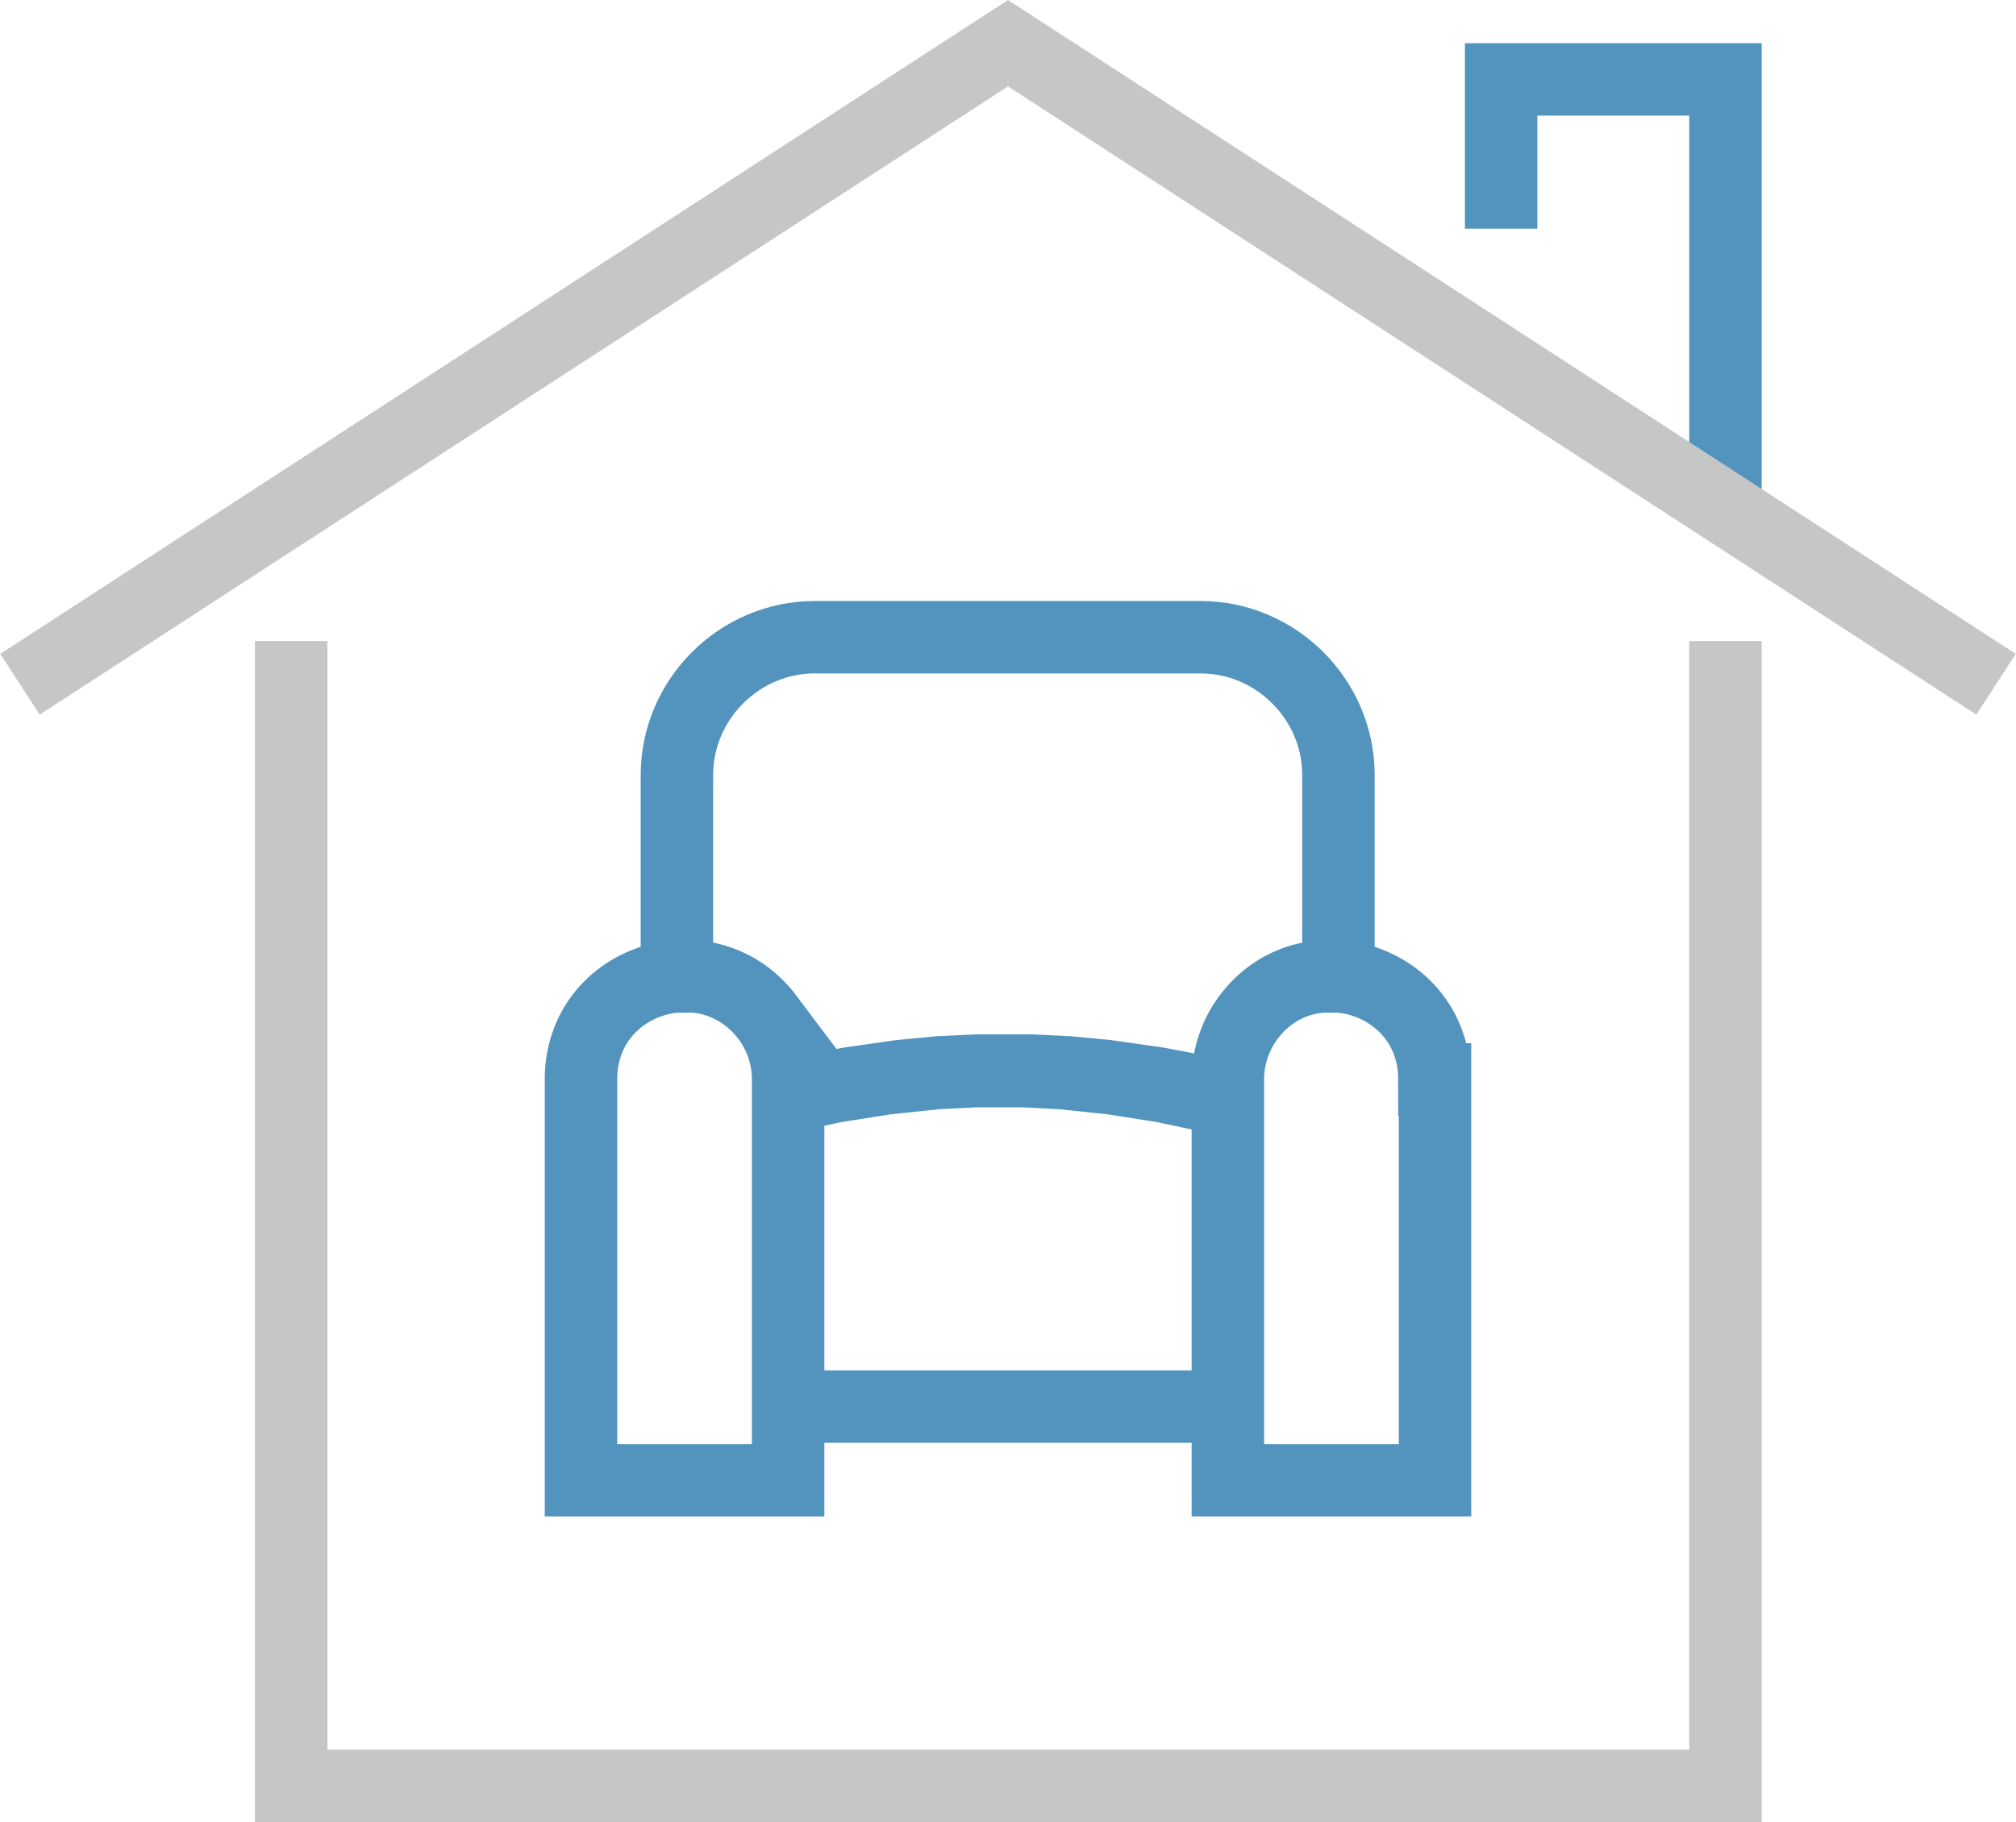
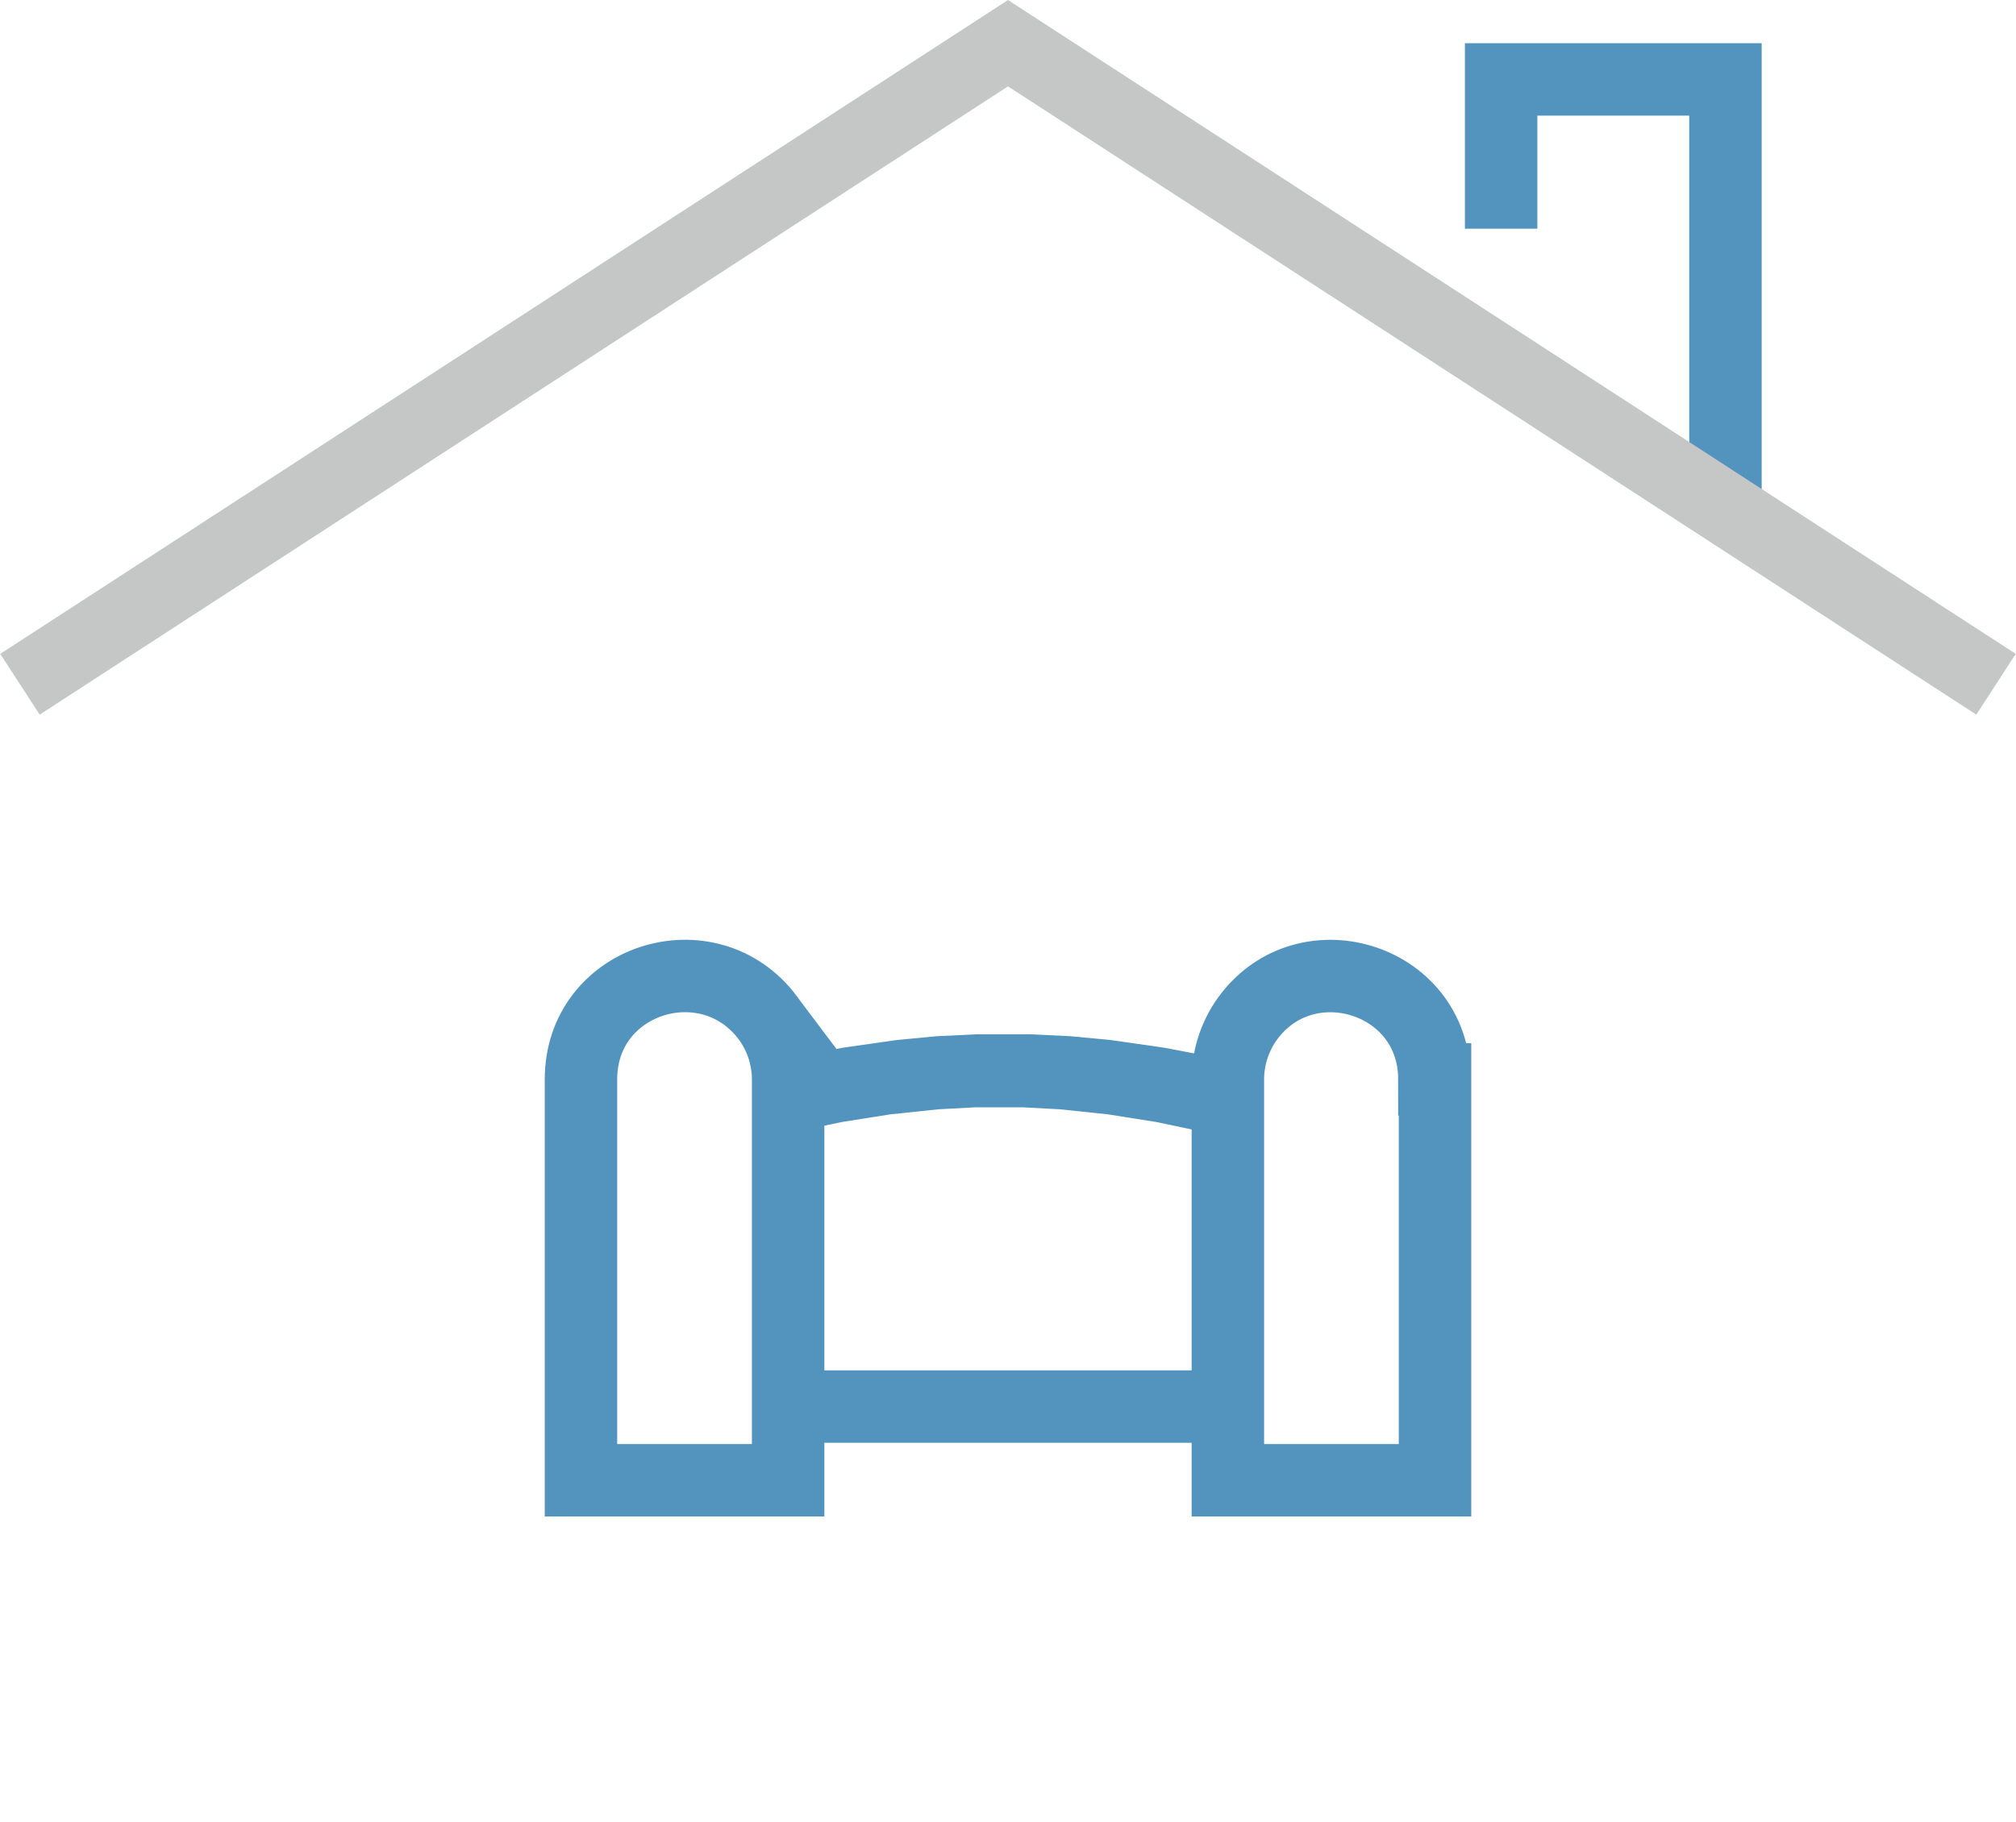
<svg xmlns="http://www.w3.org/2000/svg" xml:space="preserve" width="25.759mm" height="23.287mm" version="1.1" style="shape-rendering:geometricPrecision; text-rendering:geometricPrecision; image-rendering:optimizeQuality; fill-rule:evenodd; clip-rule:evenodd" viewBox="0 0 31.72 28.68">
  <defs>
    <style type="text/css">
   
    .str2 {stroke:#5394BF;stroke-width:1.14;stroke-linecap:square;stroke-miterlimit:10}
    .str1 {stroke:#C5C6C6;stroke-width:1.14;stroke-linecap:square;stroke-miterlimit:10}
    .str0 {stroke:#5394BF;stroke-width:1.14;stroke-linecap:square;stroke-miterlimit:10}
    .fil0 {fill:none}
    .fil1 {fill:#5394BF;fill-rule:nonzero}
   
  </style>
  </defs>
  <g id="Warstwa_x0020_1">
    <g id="_2216685427440">
      <polyline class="fil0 str0" points="23.62,3.03 23.62,1.25 27.15,1.25 27.15,7.7 " />
-       <polyline class="fil0 str1" points="27.15,10.66 27.15,28.11 4.58,28.11 4.58,10.66 " />
      <g>
        <path class="fil1" d="M12.51 21.57l0 1.14 -0.56 0 0 -1.14 0.56 0zm6.39 1.14l-6.39 0 0 -1.14 6.39 0 0 1.14zm0 0l0 -1.14 0.56 0 0 1.14 -0.56 0z" />
      </g>
      <g>
        <path class="fil1" d="M12.38 16.66l0.25 1.12 -0.54 0.13 -0.25 -1.12 0.54 -0.13zm6.63 -0l-0.25 1.12 -0.19 -0.04 -0.19 -0.04 -0.19 -0.04 -0.19 -0.03 -0.19 -0.03 -0.19 -0.03 -0.19 -0.03 -0.19 -0.02 -0.19 -0.02 -0.19 -0.02 -0.19 -0.02 -0.19 -0.01 -0.19 -0.01 -0.19 -0.01 -0.19 -0 -0.19 -0 -0.19 0 -0.19 0 -0.19 0.01 -0.19 0.01 -0.19 0.01 -0.19 0.02 -0.19 0.02 -0.19 0.02 -0.19 0.02 -0.19 0.03 -0.19 0.03 -0.19 0.03 -0.19 0.03 -0.19 0.04 -0.19 0.04 -0.19 0.04 -0.25 -1.12 0.21 -0.05 0.21 -0.04 0.21 -0.04 0.21 -0.04 0.21 -0.03 0.21 -0.03 0.21 -0.03 0.21 -0.03 0.21 -0.02 0.21 -0.02 0.21 -0.02 0.21 -0.01 0.21 -0.01 0.21 -0.01 0.21 -0 0.21 -0 0.21 0 0.21 0 0.21 0.01 0.21 0.01 0.21 0.01 0.21 0.02 0.21 0.02 0.21 0.02 0.21 0.03 0.21 0.03 0.21 0.03 0.21 0.03 0.21 0.04 0.21 0.04 0.21 0.04 0.21 0.05zm-0.25 1.12l0.25 -1.12 0.54 0.13 -0.25 1.12 -0.54 -0.13z" />
      </g>
      <polyline class="fil0 str1" points="0.79,10.46 15.86,0.68 30.93,10.46 " />
      <path class="fil0 str2" d="M22.58 16.99l0 6.31 -3.26 0 0 -6.31c0,-0.33 0.1,-0.64 0.27,-0.9 0.89,-1.33 2.98,-0.72 2.98,0.9zm-10.5 -0.97c0.2,0.27 0.32,0.61 0.32,0.97l0 6.31 -3.26 0 0 -6.31c0,-1.59 2.01,-2.21 2.94,-0.97z" />
-       <path class="fil0 str2" d="M10.65 15.37l0 -3.17c0,-1.19 0.98,-2.17 2.17,-2.17l6.07 0c1.19,0 2.17,0.98 2.17,2.17l0 3.17" />
    </g>
  </g>
</svg>